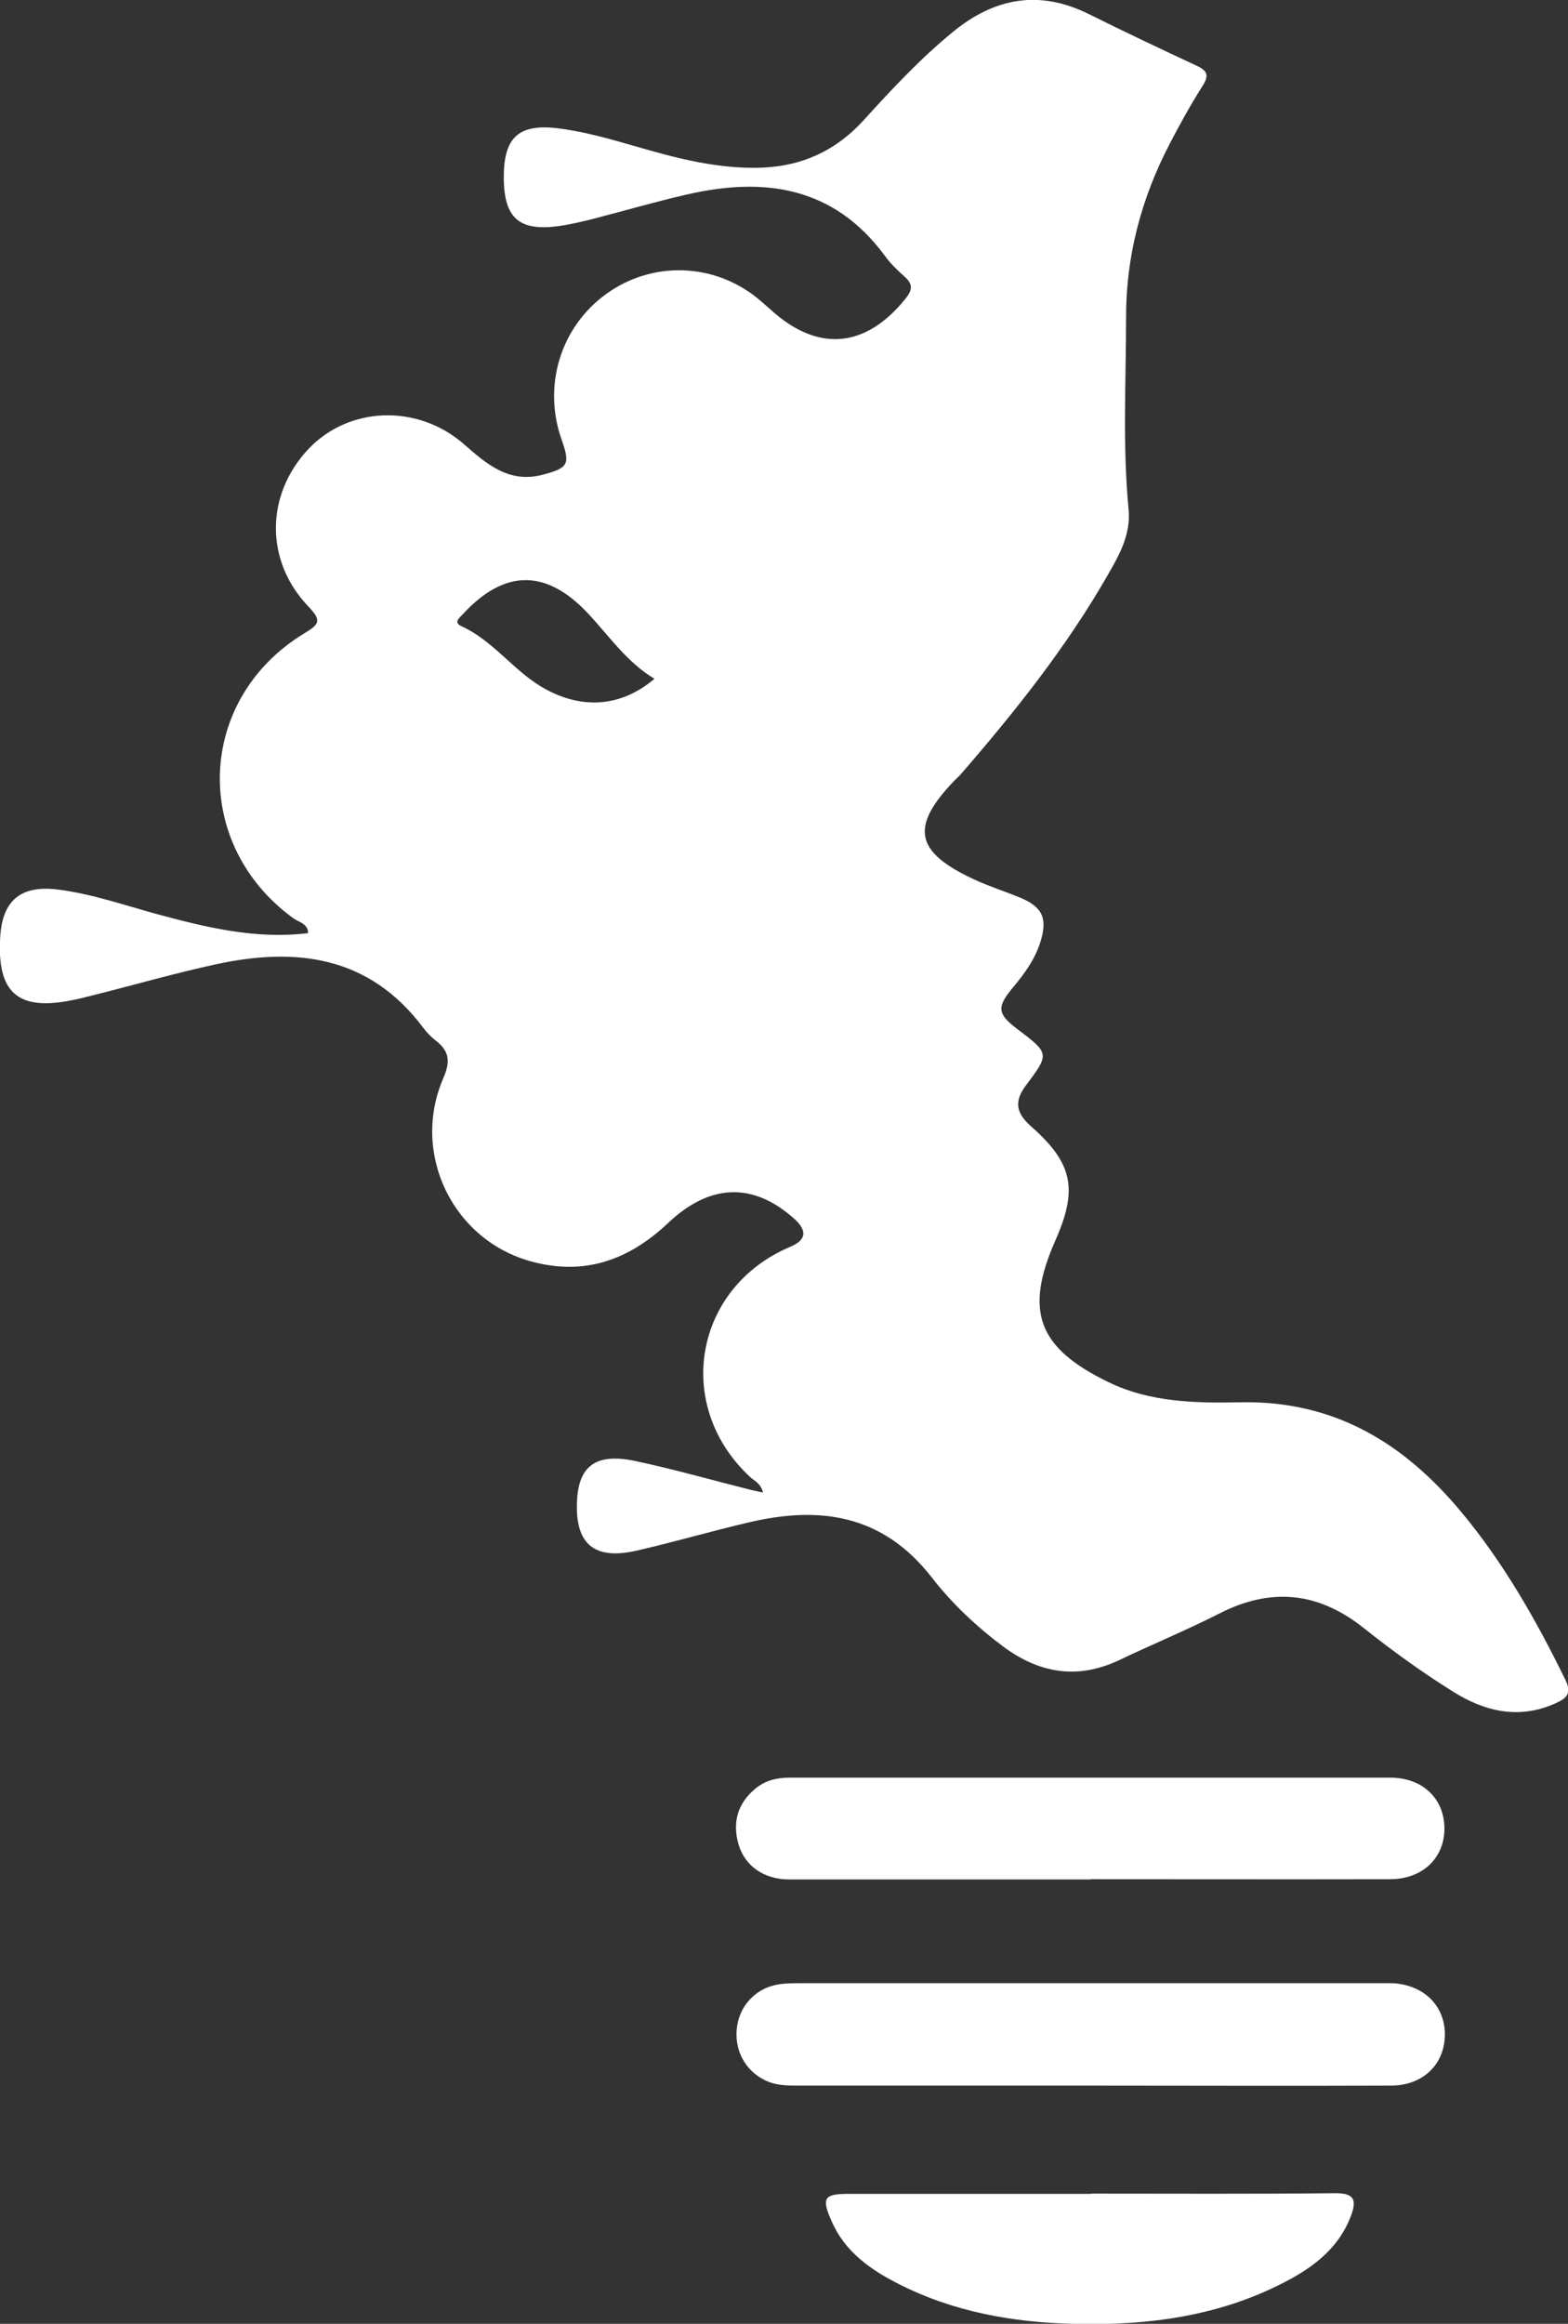
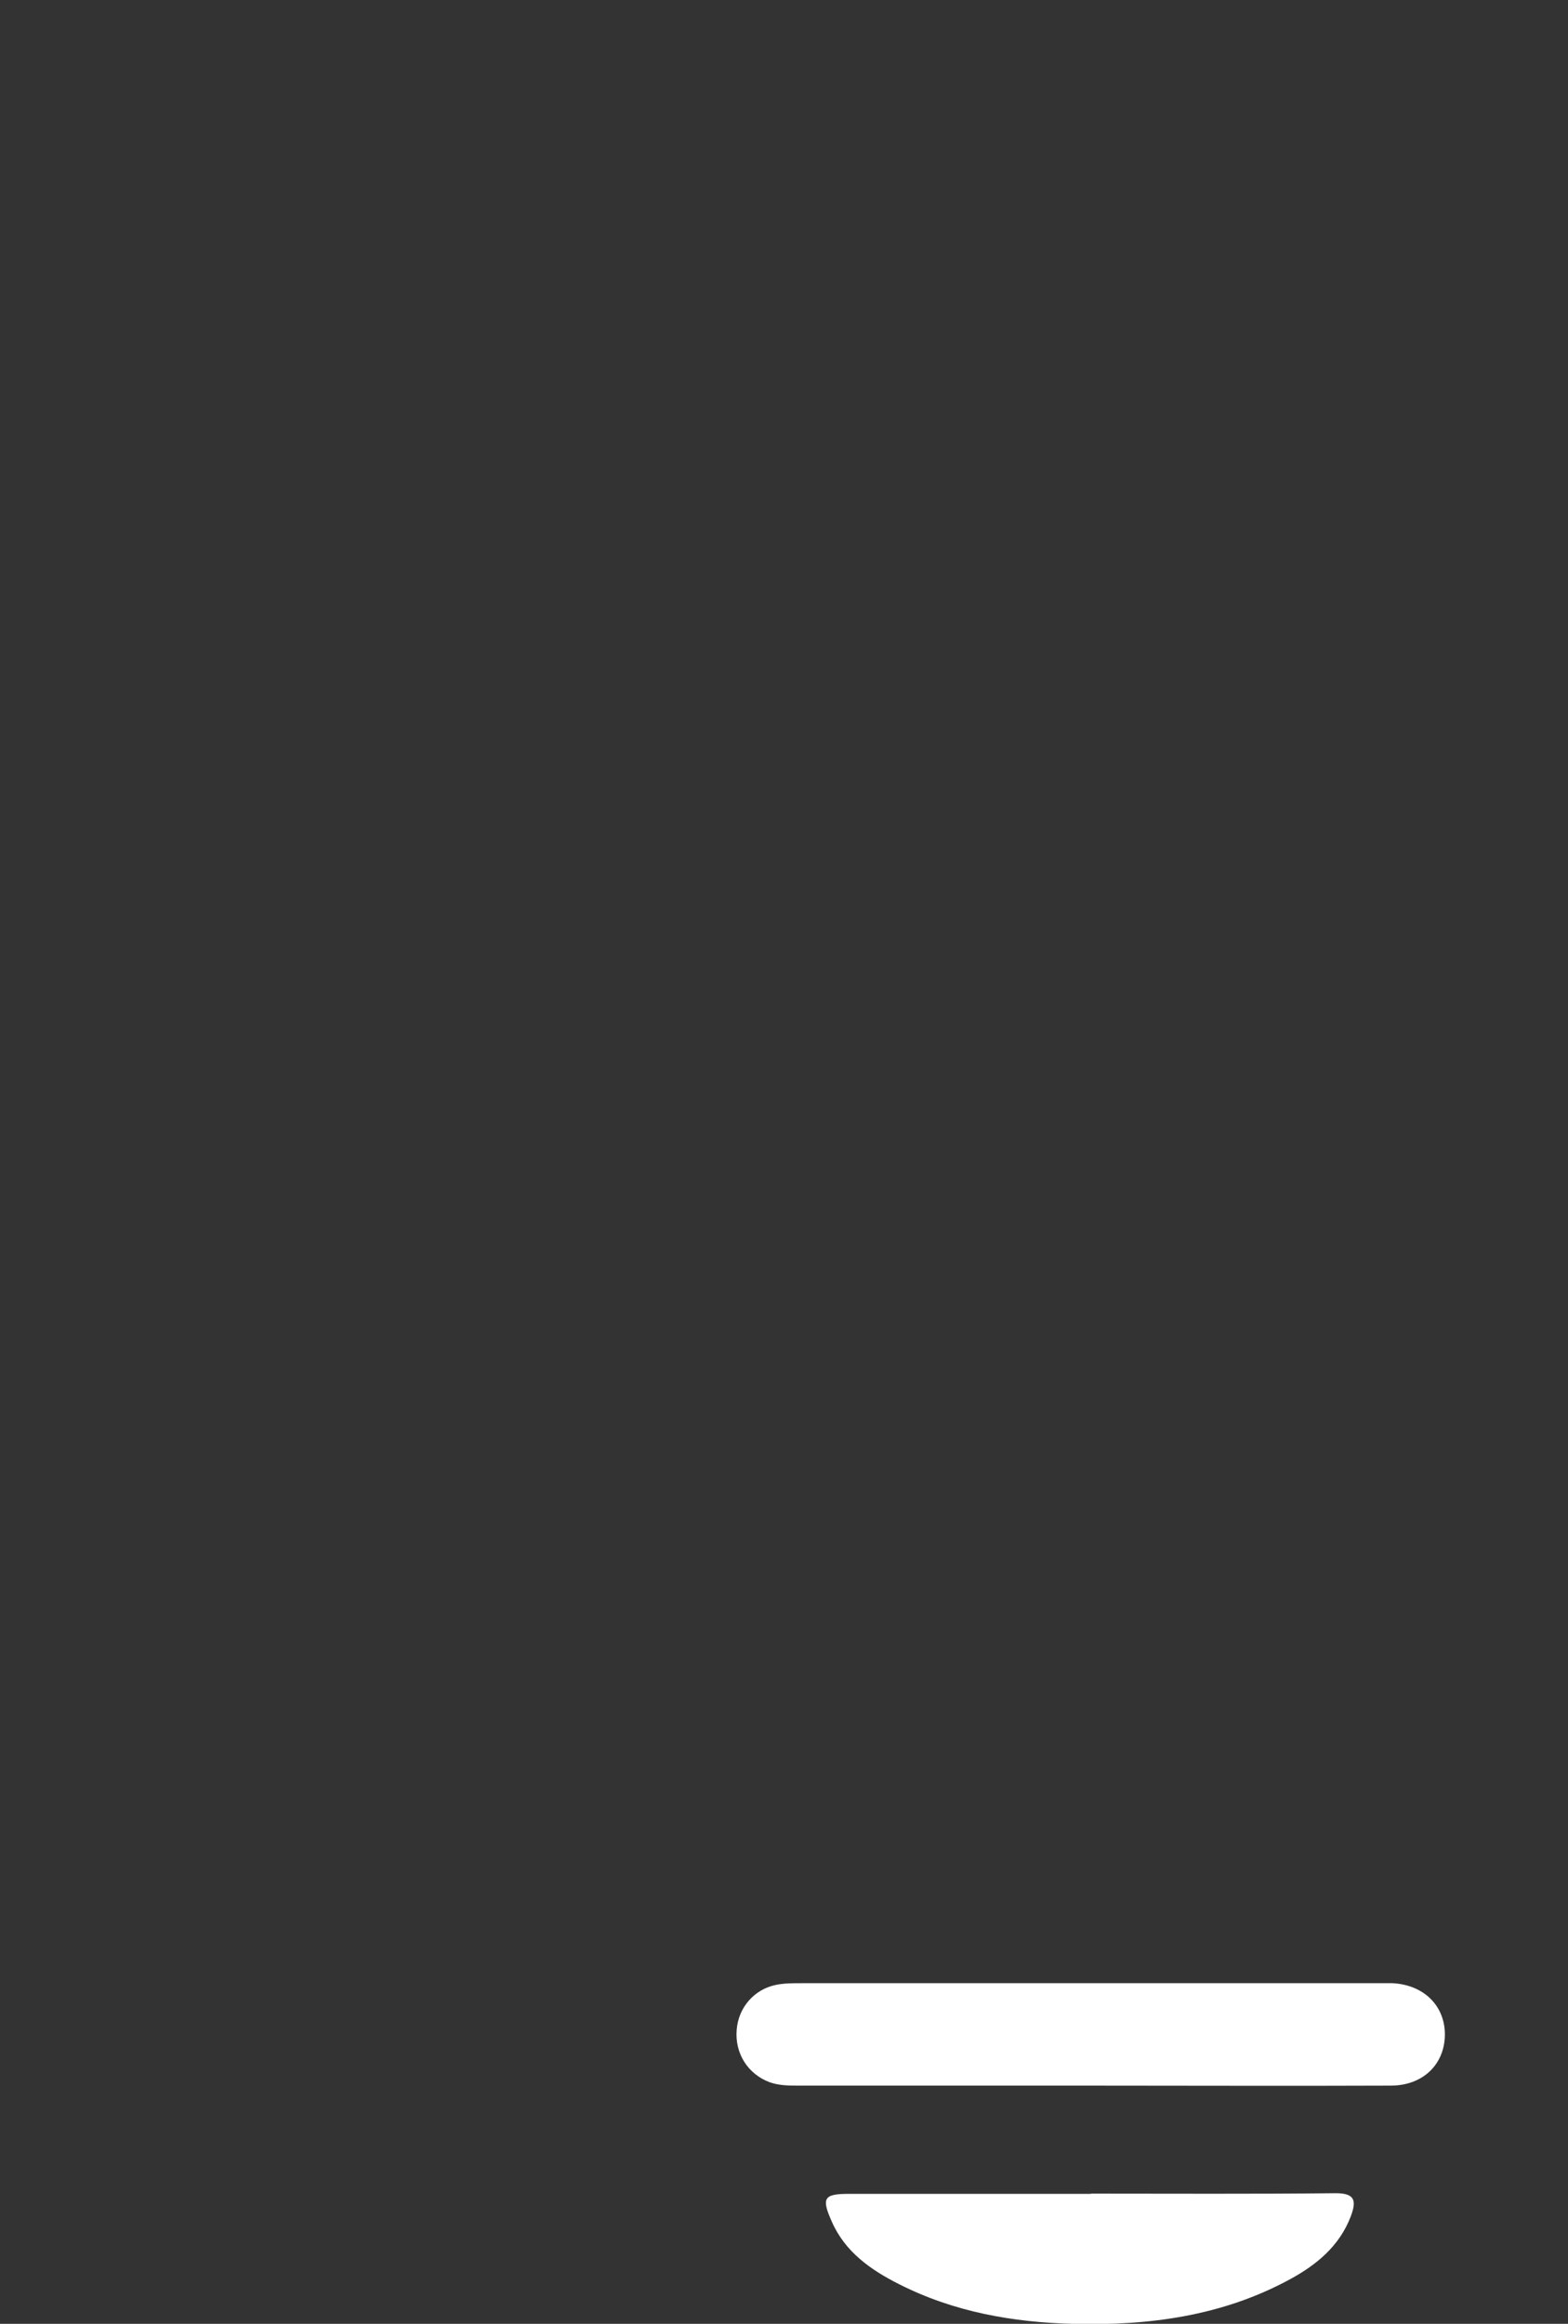
<svg xmlns="http://www.w3.org/2000/svg" width="27" height="40" viewBox="0 0 27 40" fill="none">
  <rect x="0" y="0" width="27" height="40" fill="#333333" stroke="none" />
  <g clip-path="url(#clip0_640_35187)">
-     <path d="M13.14 25.694C13.099 25.531 12.989 25.49 12.916 25.423C11.593 24.197 11.949 22.16 13.61 21.46C13.882 21.346 13.905 21.187 13.68 20.982C12.978 20.352 12.236 20.363 11.508 21.048C10.836 21.686 10.072 21.96 9.168 21.719C7.801 21.36 7.069 19.859 7.635 18.555C7.757 18.274 7.738 18.092 7.507 17.915C7.426 17.852 7.349 17.774 7.286 17.689C6.357 16.451 5.1 16.299 3.715 16.599C2.998 16.755 2.293 16.959 1.58 17.137C1.466 17.166 1.352 17.196 1.234 17.218C0.308 17.403 -0.052 17.088 0.003 16.14C0.037 15.507 0.349 15.236 0.981 15.31C1.569 15.381 2.127 15.577 2.697 15.733C3.546 15.962 4.398 16.173 5.306 16.062C5.302 15.896 5.144 15.873 5.052 15.807C3.292 14.529 3.377 12.032 5.24 10.902C5.497 10.746 5.545 10.684 5.313 10.443C4.556 9.654 4.571 8.513 5.313 7.727C6.008 6.994 7.187 6.949 7.984 7.642C8.378 7.987 8.763 8.324 9.344 8.172C9.789 8.053 9.822 7.994 9.667 7.557C9.344 6.631 9.656 5.623 10.443 5.057C11.225 4.493 12.28 4.519 13.04 5.131C13.121 5.197 13.198 5.268 13.279 5.338C14.084 6.068 14.907 5.994 15.591 5.142C15.701 5.005 15.73 4.905 15.591 4.775C15.462 4.66 15.337 4.542 15.238 4.405C14.356 3.208 13.158 3.041 11.824 3.349C11.288 3.471 10.759 3.627 10.226 3.764C10.024 3.816 9.818 3.864 9.612 3.893C8.94 3.982 8.683 3.753 8.675 3.078C8.668 2.375 8.918 2.126 9.605 2.208C10.321 2.297 11.001 2.56 11.703 2.723C12.126 2.823 12.552 2.889 12.985 2.889C13.728 2.889 14.352 2.638 14.87 2.071C15.355 1.537 15.851 1.004 16.414 0.545C17.134 -0.044 17.905 -0.178 18.754 0.245C19.364 0.548 19.982 0.841 20.603 1.13C20.794 1.219 20.823 1.297 20.706 1.482C20.5 1.804 20.316 2.141 20.14 2.478C19.651 3.419 19.386 4.416 19.39 5.483C19.39 6.579 19.328 7.676 19.434 8.772C19.474 9.187 19.28 9.546 19.081 9.887C18.372 11.128 17.487 12.239 16.553 13.317C16.52 13.358 16.48 13.391 16.443 13.428C15.668 14.229 15.749 14.662 16.77 15.136C17.031 15.258 17.31 15.344 17.575 15.455C17.953 15.614 18.041 15.814 17.916 16.21C17.825 16.507 17.648 16.751 17.453 16.985C17.156 17.337 17.171 17.451 17.52 17.715C18.067 18.129 18.078 18.137 17.667 18.681C17.453 18.966 17.501 19.163 17.755 19.389C18.475 20.022 18.563 20.471 18.174 21.349C17.634 22.571 17.872 23.201 19.085 23.79C19.809 24.142 20.595 24.153 21.36 24.138C22.969 24.105 24.171 24.834 25.163 26.027C25.894 26.905 26.452 27.887 26.952 28.909C27.07 29.146 26.985 29.228 26.783 29.32C26.155 29.602 25.567 29.461 25.023 29.12C24.49 28.787 23.976 28.416 23.483 28.024C22.697 27.398 21.881 27.32 20.992 27.776C20.43 28.061 19.846 28.302 19.28 28.572C18.567 28.913 17.909 28.809 17.285 28.35C16.818 28.002 16.392 27.602 16.039 27.146C15.197 26.068 14.117 25.916 12.893 26.205C12.243 26.357 11.6 26.546 10.95 26.694C10.222 26.857 9.899 26.568 9.936 25.831C9.965 25.231 10.266 25.005 10.942 25.149C11.607 25.29 12.265 25.479 12.927 25.645C12.989 25.66 13.052 25.672 13.154 25.694H13.14ZM11.269 11.684C10.795 11.399 10.49 10.95 10.127 10.561C9.403 9.787 8.683 9.798 7.97 10.572C7.907 10.639 7.804 10.713 7.948 10.78C8.484 11.024 8.826 11.524 9.322 11.821C9.994 12.221 10.685 12.18 11.269 11.684Z" fill="white" />
    <path d="M18.748 35.9C17.083 35.9 15.419 35.9 13.754 35.9C13.585 35.9 13.416 35.9 13.251 35.841C12.876 35.7 12.652 35.344 12.685 34.941C12.714 34.559 12.982 34.244 13.361 34.166C13.501 34.137 13.648 34.137 13.791 34.137C17.12 34.137 20.453 34.137 23.782 34.137C23.848 34.137 23.914 34.137 23.98 34.137C24.524 34.166 24.888 34.533 24.88 35.037C24.869 35.541 24.498 35.9 23.947 35.9C22.216 35.907 20.486 35.9 18.755 35.9H18.748Z" fill="white" />
-     <path d="M18.784 32.351C17.053 32.351 15.322 32.351 13.592 32.351C13.154 32.351 12.827 32.121 12.717 31.747C12.607 31.369 12.702 31.04 13.007 30.788C13.176 30.647 13.375 30.599 13.595 30.599C17.042 30.599 20.492 30.599 23.939 30.599C24.49 30.599 24.861 30.951 24.872 31.454C24.883 31.973 24.501 32.347 23.935 32.347C22.219 32.351 20.5 32.347 18.784 32.347V32.351Z" fill="white" />
    <path d="M18.784 37.759C20.184 37.759 21.584 37.767 22.987 37.752C23.333 37.748 23.362 37.878 23.259 38.152C23.064 38.663 22.668 38.986 22.212 39.234C21.047 39.867 19.783 40.034 18.486 40.001C17.442 39.975 16.428 39.797 15.484 39.319C14.999 39.075 14.554 38.767 14.323 38.241C14.139 37.83 14.187 37.763 14.621 37.763C16.009 37.763 17.395 37.763 18.784 37.763V37.759Z" fill="white" />
  </g>
  <defs>
    <clipPath id="clip0_640_35187">
      <rect width="27" height="40" fill="white" />
    </clipPath>
  </defs>
</svg>